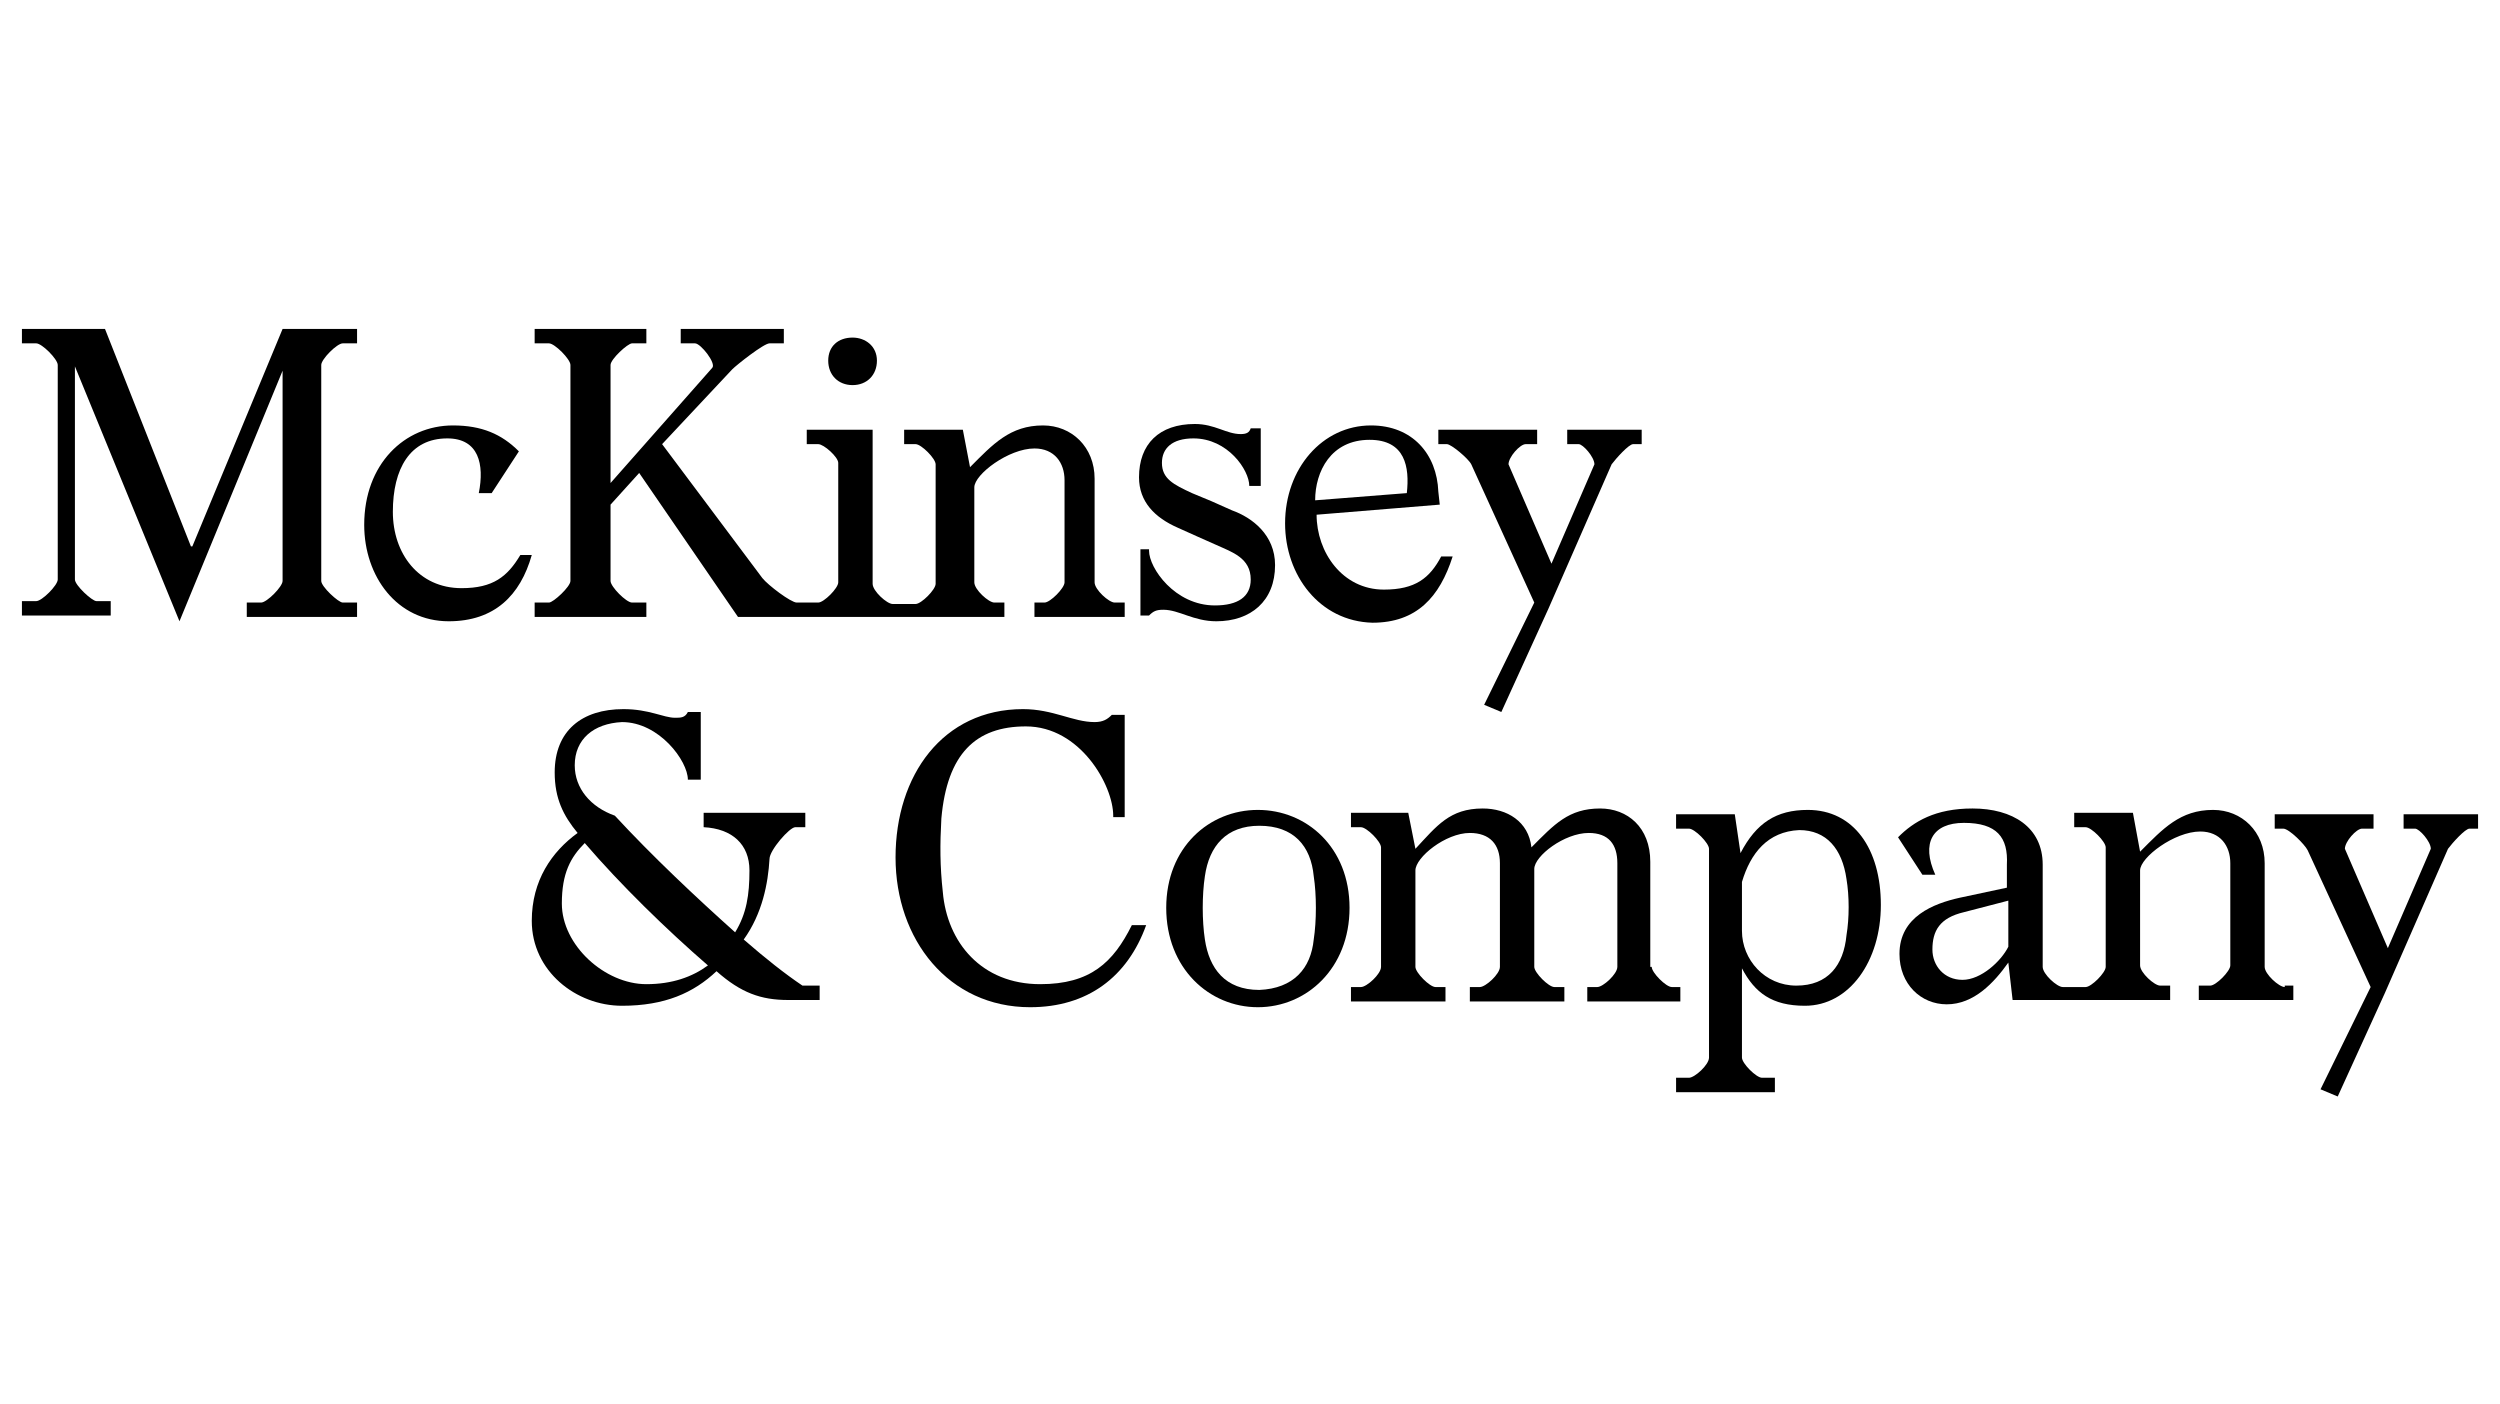
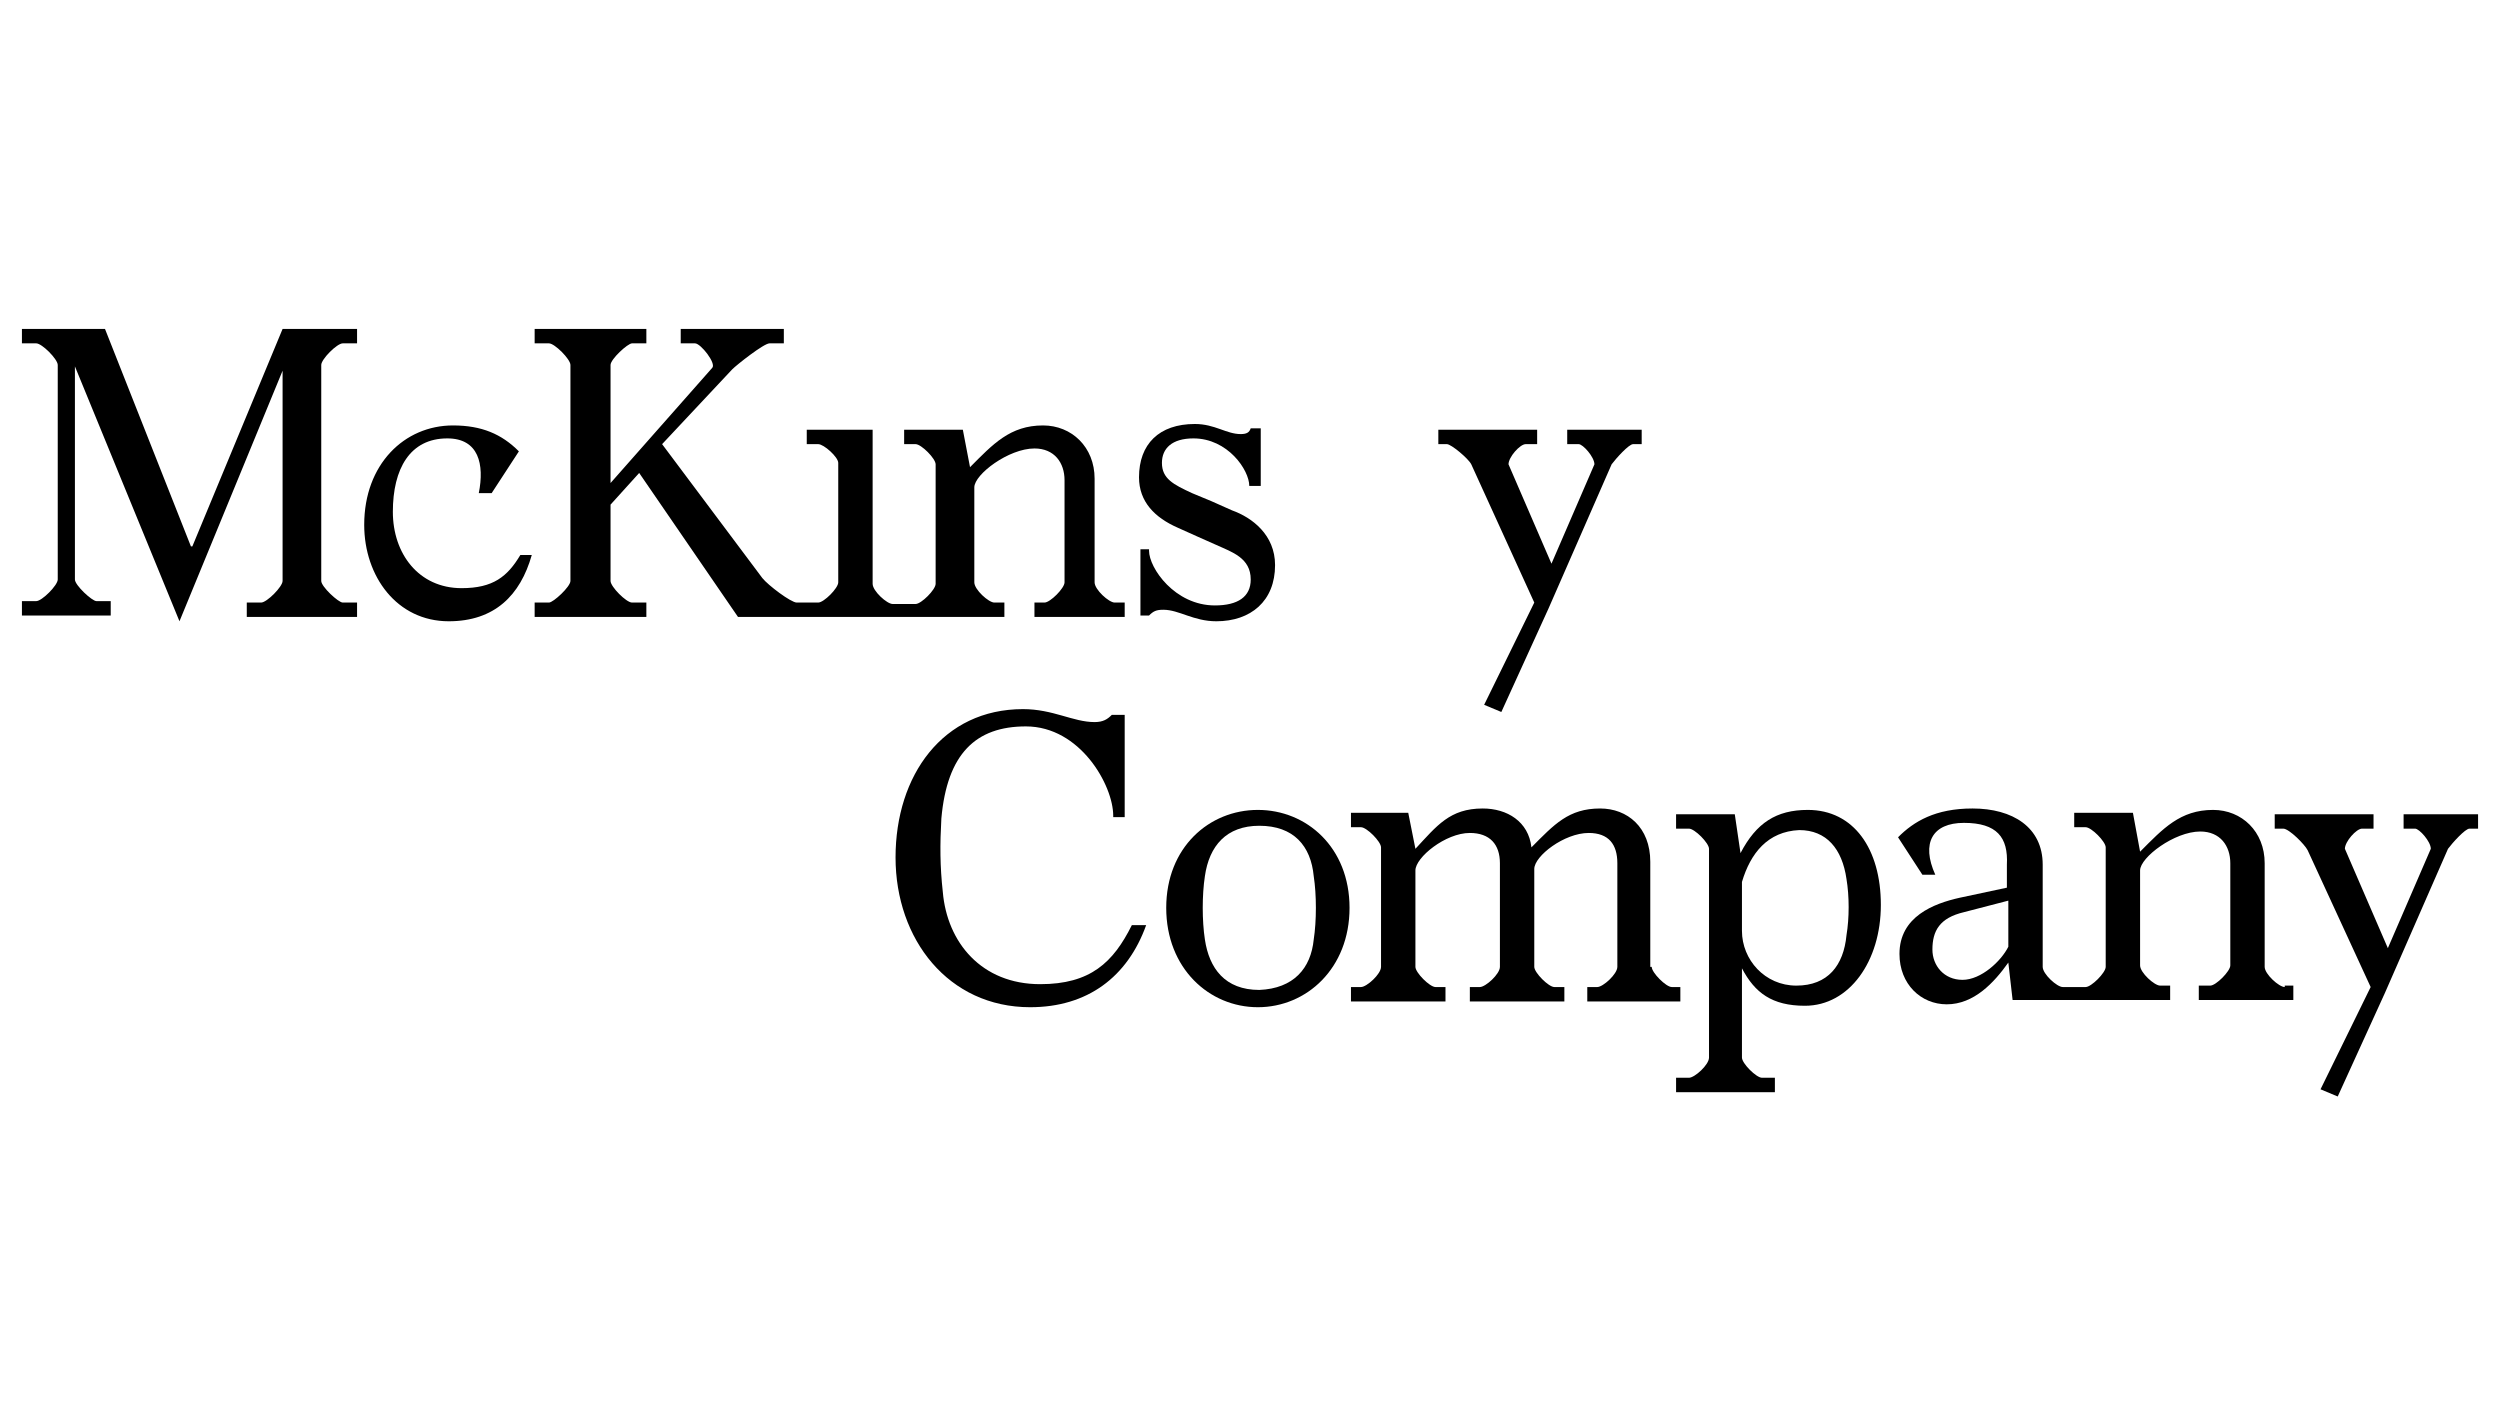
<svg xmlns="http://www.w3.org/2000/svg" fill="none" viewBox="0 0 114 64" height="64" width="114">
  <g clip-path="url(#clip0_841_2241)">
    <path fill="black" d="M2.633 16.642C2.633 16.379 1.914 15.657 1.653 15.657H1V15H4.788L8.706 24.916H8.771L12.886 15H16.282V15.657H15.629C15.367 15.657 14.649 16.379 14.649 16.642V26.492C14.649 26.754 15.433 27.477 15.629 27.477H16.282V28.133H11.253V27.477H11.906C12.167 27.477 12.886 26.754 12.886 26.492V16.904L8.184 28.33L3.416 16.707V26.426C3.416 26.689 4.2 27.411 4.396 27.411H5.049V28.067H1V27.411H1.653C1.914 27.411 2.633 26.689 2.633 26.426V16.642Z" />
    <path fill="black" d="M21.833 22.486C22.094 21.173 21.833 19.991 20.396 19.991C18.698 19.991 17.914 21.37 17.914 23.34C17.914 25.244 19.09 26.82 21.049 26.82C22.486 26.82 23.139 26.294 23.727 25.309H24.249C23.727 27.148 22.551 28.33 20.461 28.33C18.11 28.33 16.608 26.294 16.608 23.931C16.608 21.173 18.437 19.4 20.657 19.4C21.963 19.4 22.878 19.794 23.661 20.582L22.42 22.486H21.833Z" />
-     <path fill="black" d="M38.878 17.561C39.531 17.561 39.988 17.101 39.988 16.445C39.988 15.788 39.465 15.394 38.878 15.394C38.224 15.394 37.767 15.788 37.767 16.445C37.767 17.101 38.224 17.561 38.878 17.561Z" />
    <path fill="black" d="M50.829 27.477C50.567 27.477 49.914 26.886 49.914 26.557V21.829C49.914 20.385 48.869 19.4 47.563 19.4C46.061 19.4 45.278 20.253 44.233 21.304L43.906 19.597H41.229V20.253H41.751C42.012 20.253 42.665 20.91 42.665 21.173V26.623C42.665 26.886 42.012 27.542 41.751 27.542H41.229H40.706C40.445 27.542 39.792 26.951 39.792 26.623V19.597H36.788V20.253H37.31C37.571 20.253 38.224 20.844 38.224 21.107V26.557C38.224 26.82 37.571 27.477 37.31 27.477H36.788H36.331C36.069 27.477 35.025 26.689 34.763 26.36L30.192 20.253L33.392 16.839C33.588 16.642 34.829 15.657 35.09 15.657H35.743V15H31.041V15.657H31.694C31.955 15.657 32.673 16.576 32.478 16.773L27.841 22.026V16.642C27.841 16.379 28.625 15.657 28.82 15.657H29.474V15H24.38V15.657H25.033C25.294 15.657 26.012 16.379 26.012 16.642V26.492C26.012 26.754 25.229 27.477 25.033 27.477H24.38V28.133H29.474V27.477H28.82C28.559 27.477 27.841 26.754 27.841 26.492V23.011L29.147 21.567L33.653 28.133H36.853H41.359H45.8V27.477H45.343C45.082 27.477 44.429 26.886 44.429 26.557V22.223C44.429 21.632 45.996 20.45 47.171 20.45C48.086 20.45 48.543 21.107 48.543 21.895V26.557C48.543 26.82 47.89 27.477 47.629 27.477H47.171V28.133H51.286V27.477H50.829Z" />
    <path fill="black" d="M52.396 25.113C52.396 25.901 53.571 27.608 55.4 27.608C56.445 27.608 57.033 27.214 57.033 26.426C57.033 25.441 56.184 25.178 55.465 24.85C54.878 24.587 54.42 24.39 53.702 24.062C52.657 23.602 51.939 22.88 51.939 21.764C51.939 20.253 52.853 19.334 54.486 19.334C55.4 19.334 55.922 19.794 56.575 19.794C56.837 19.794 56.967 19.728 57.033 19.531H57.49V22.158H56.967C56.967 21.435 55.988 19.991 54.42 19.991C53.441 19.991 52.984 20.45 52.984 21.107C52.984 21.829 53.506 22.092 54.355 22.486C55.008 22.749 55.465 22.946 56.184 23.274C57.098 23.602 58.143 24.39 58.143 25.769C58.143 27.411 57.033 28.33 55.465 28.33C54.42 28.33 53.767 27.805 53.049 27.805C52.722 27.805 52.592 27.871 52.396 28.068H52.004V25.047H52.396V25.113Z" />
-     <path fill="black" d="M58.6 23.865C58.6 21.37 60.298 19.4 62.518 19.4C64.412 19.4 65.522 20.713 65.588 22.42L65.653 23.011L60.037 23.471C60.037 25.178 61.212 26.886 63.106 26.886C64.543 26.886 65.196 26.36 65.718 25.375H66.241C65.653 27.214 64.608 28.396 62.584 28.396C60.167 28.33 58.6 26.229 58.6 23.865ZM64.151 22.486C64.282 21.304 64.086 20.056 62.453 20.056C60.69 20.056 59.971 21.501 59.971 22.814L64.151 22.486Z" />
    <path fill="black" d="M67.09 21.173C66.959 20.91 66.175 20.253 65.98 20.253H65.588V19.597H70.094V20.253H69.571C69.31 20.253 68.788 20.844 68.788 21.173L70.747 25.704L72.706 21.173C72.706 20.844 72.184 20.253 71.988 20.253H71.465V19.597H74.861V20.253H74.469C74.273 20.253 73.686 20.91 73.49 21.173L70.616 27.739L68.461 32.467L67.677 32.139L69.963 27.477L67.09 21.173Z" />
-     <path fill="black" d="M26.208 34.897C26.208 35.947 26.927 36.801 28.037 37.195C29.735 39.034 31.759 40.938 33.522 42.514C34.045 41.66 34.175 40.807 34.175 39.69C34.175 38.508 33.392 37.786 32.086 37.72V37.064H36.722V37.72H36.265C36.004 37.72 35.09 38.771 35.09 39.165C35.025 40.281 34.763 41.66 33.914 42.842C34.894 43.696 35.808 44.418 36.592 44.944H37.376V45.6H35.939C34.698 45.6 33.784 45.272 32.673 44.287C31.629 45.272 30.322 45.863 28.363 45.863C26.273 45.863 24.249 44.287 24.249 41.989C24.249 40.15 25.163 38.837 26.339 37.983C25.686 37.195 25.294 36.407 25.294 35.225C25.294 33.321 26.535 32.336 28.429 32.336C29.604 32.336 30.257 32.73 30.78 32.73C31.041 32.73 31.237 32.73 31.367 32.467H31.955V35.553H31.367C31.367 34.7 30.061 32.927 28.363 32.927C27.057 32.992 26.208 33.715 26.208 34.897ZM25.62 41.201C25.62 43.105 27.58 44.878 29.474 44.878C30.649 44.878 31.563 44.55 32.282 44.024C30.388 42.383 28.298 40.347 26.665 38.443C26.012 39.099 25.62 39.822 25.62 41.201Z" />
    <path fill="black" d="M50.763 37.195C50.763 35.816 49.261 33.124 46.78 33.124C44.494 33.124 43.188 34.371 42.926 37.326C42.861 38.508 42.861 39.493 42.992 40.675C43.188 42.974 44.755 44.878 47.433 44.878C49.718 44.878 50.763 43.893 51.612 42.186H52.265C51.416 44.55 49.588 45.929 46.975 45.929C43.253 45.929 40.837 42.842 40.837 39.099C40.837 35.356 42.992 32.336 46.649 32.336C48.02 32.336 48.935 32.927 49.914 32.927C50.306 32.927 50.502 32.795 50.698 32.599H51.286V37.261H50.763V37.195Z" />
    <path fill="black" d="M53.18 41.398C53.18 38.64 55.139 36.932 57.359 36.932C59.58 36.932 61.539 38.64 61.539 41.398C61.539 44.156 59.58 45.929 57.359 45.929C55.139 45.929 53.18 44.156 53.18 41.398ZM59.906 42.842C60.037 41.989 60.037 40.807 59.906 39.953C59.776 38.574 58.992 37.655 57.425 37.655C55.922 37.655 55.139 38.574 54.943 39.953C54.812 40.807 54.812 41.989 54.943 42.842C55.139 44.156 55.857 45.141 57.425 45.141C58.992 45.075 59.776 44.156 59.906 42.842Z" />
    <path fill="black" d="M75.318 44.09C75.318 44.353 75.971 45.009 76.233 45.009H76.624V45.666H72.38V45.009H72.837C73.098 45.009 73.751 44.418 73.751 44.09V39.362C73.751 38.508 73.359 37.983 72.445 37.983C71.335 37.983 69.963 39.034 69.963 39.625V44.09C69.963 44.353 70.616 45.009 70.877 45.009H71.335V45.666H67.025V45.009H67.482C67.743 45.009 68.396 44.418 68.396 44.09V39.362C68.396 38.508 67.939 37.983 67.025 37.983C65.914 37.983 64.543 39.099 64.543 39.691V44.09C64.543 44.353 65.196 45.009 65.457 45.009H65.914V45.666H61.604V45.009H62.061C62.322 45.009 62.975 44.418 62.975 44.09V38.64C62.975 38.377 62.322 37.721 62.061 37.721H61.604V37.064H64.216L64.543 38.706C65.522 37.655 66.11 36.867 67.612 36.867C68.722 36.867 69.702 37.458 69.833 38.64C70.877 37.589 71.531 36.867 72.967 36.867C74.208 36.867 75.253 37.721 75.253 39.297V44.09H75.318Z" />
    <path fill="black" d="M79.106 37.129L79.367 38.902C80.086 37.523 81 36.932 82.437 36.932C84.526 36.932 85.767 38.705 85.767 41.266C85.767 43.827 84.331 45.863 82.306 45.863C80.804 45.863 80.02 45.272 79.433 44.156V48.227C79.433 48.49 80.086 49.146 80.347 49.146H80.935V49.803H76.429V49.146H77.016C77.278 49.146 77.931 48.555 77.931 48.227V38.705C77.931 38.443 77.278 37.786 77.016 37.786H76.429V37.129H79.106ZM79.433 40.216V42.448C79.433 43.762 80.478 44.944 81.914 44.944C83.351 44.944 84.069 44.024 84.2 42.645C84.331 41.857 84.331 40.872 84.2 40.084C84.004 38.705 83.286 37.852 82.045 37.852C80.608 37.917 79.825 38.902 79.433 40.216Z" />
    <path fill="black" d="M104.184 45.009C103.922 45.009 103.269 44.418 103.269 44.09V39.362C103.269 37.917 102.224 36.932 100.918 36.932C99.416 36.932 98.633 37.786 97.588 38.837L97.261 37.064H94.584V37.721H95.106C95.367 37.721 96.02 38.377 96.02 38.64V44.09C96.02 44.353 95.367 45.009 95.106 45.009H94.584H94.061C93.8 45.009 93.147 44.418 93.147 44.09V39.428C93.147 37.721 91.775 36.867 89.947 36.867C88.249 36.867 87.269 37.458 86.551 38.18L87.661 39.888H88.249C87.596 38.443 88.118 37.523 89.555 37.523C91.057 37.523 91.58 38.18 91.514 39.428V40.478L89.359 40.938C88.184 41.201 86.616 41.792 86.616 43.499C86.616 44.878 87.596 45.797 88.771 45.797C90.012 45.797 90.927 44.812 91.58 43.893L91.775 45.6H94.518H98.959V44.944H98.502C98.241 44.944 97.588 44.353 97.588 44.024V39.691C97.588 39.099 99.155 37.917 100.331 37.917C101.245 37.917 101.702 38.574 101.702 39.362V44.024C101.702 44.287 101.049 44.944 100.788 44.944H100.265V45.6H104.576V44.944H104.184V45.009ZM91.58 43.171C91.253 43.827 90.339 44.681 89.49 44.681C88.641 44.681 88.118 44.024 88.118 43.302C88.118 42.448 88.445 41.857 89.555 41.595L91.58 41.069V43.171Z" />
    <path fill="black" d="M105.229 38.771C105.098 38.508 104.38 37.786 104.118 37.786H103.727V37.13H108.233V37.786H107.71C107.449 37.786 106.927 38.377 106.927 38.705L108.886 43.236L110.845 38.705C110.845 38.377 110.322 37.786 110.127 37.786H109.604V37.13H113V37.786H112.608C112.412 37.786 111.824 38.443 111.629 38.705L108.755 45.272L106.6 50L105.816 49.672L108.102 45.009L105.229 38.771Z" />
  </g>
  <defs>
    <clipPath id="clip0_841_2241">
      <rect transform="translate(1 15)" fill="white" height="35" width="112" />
    </clipPath>
  </defs>
</svg>